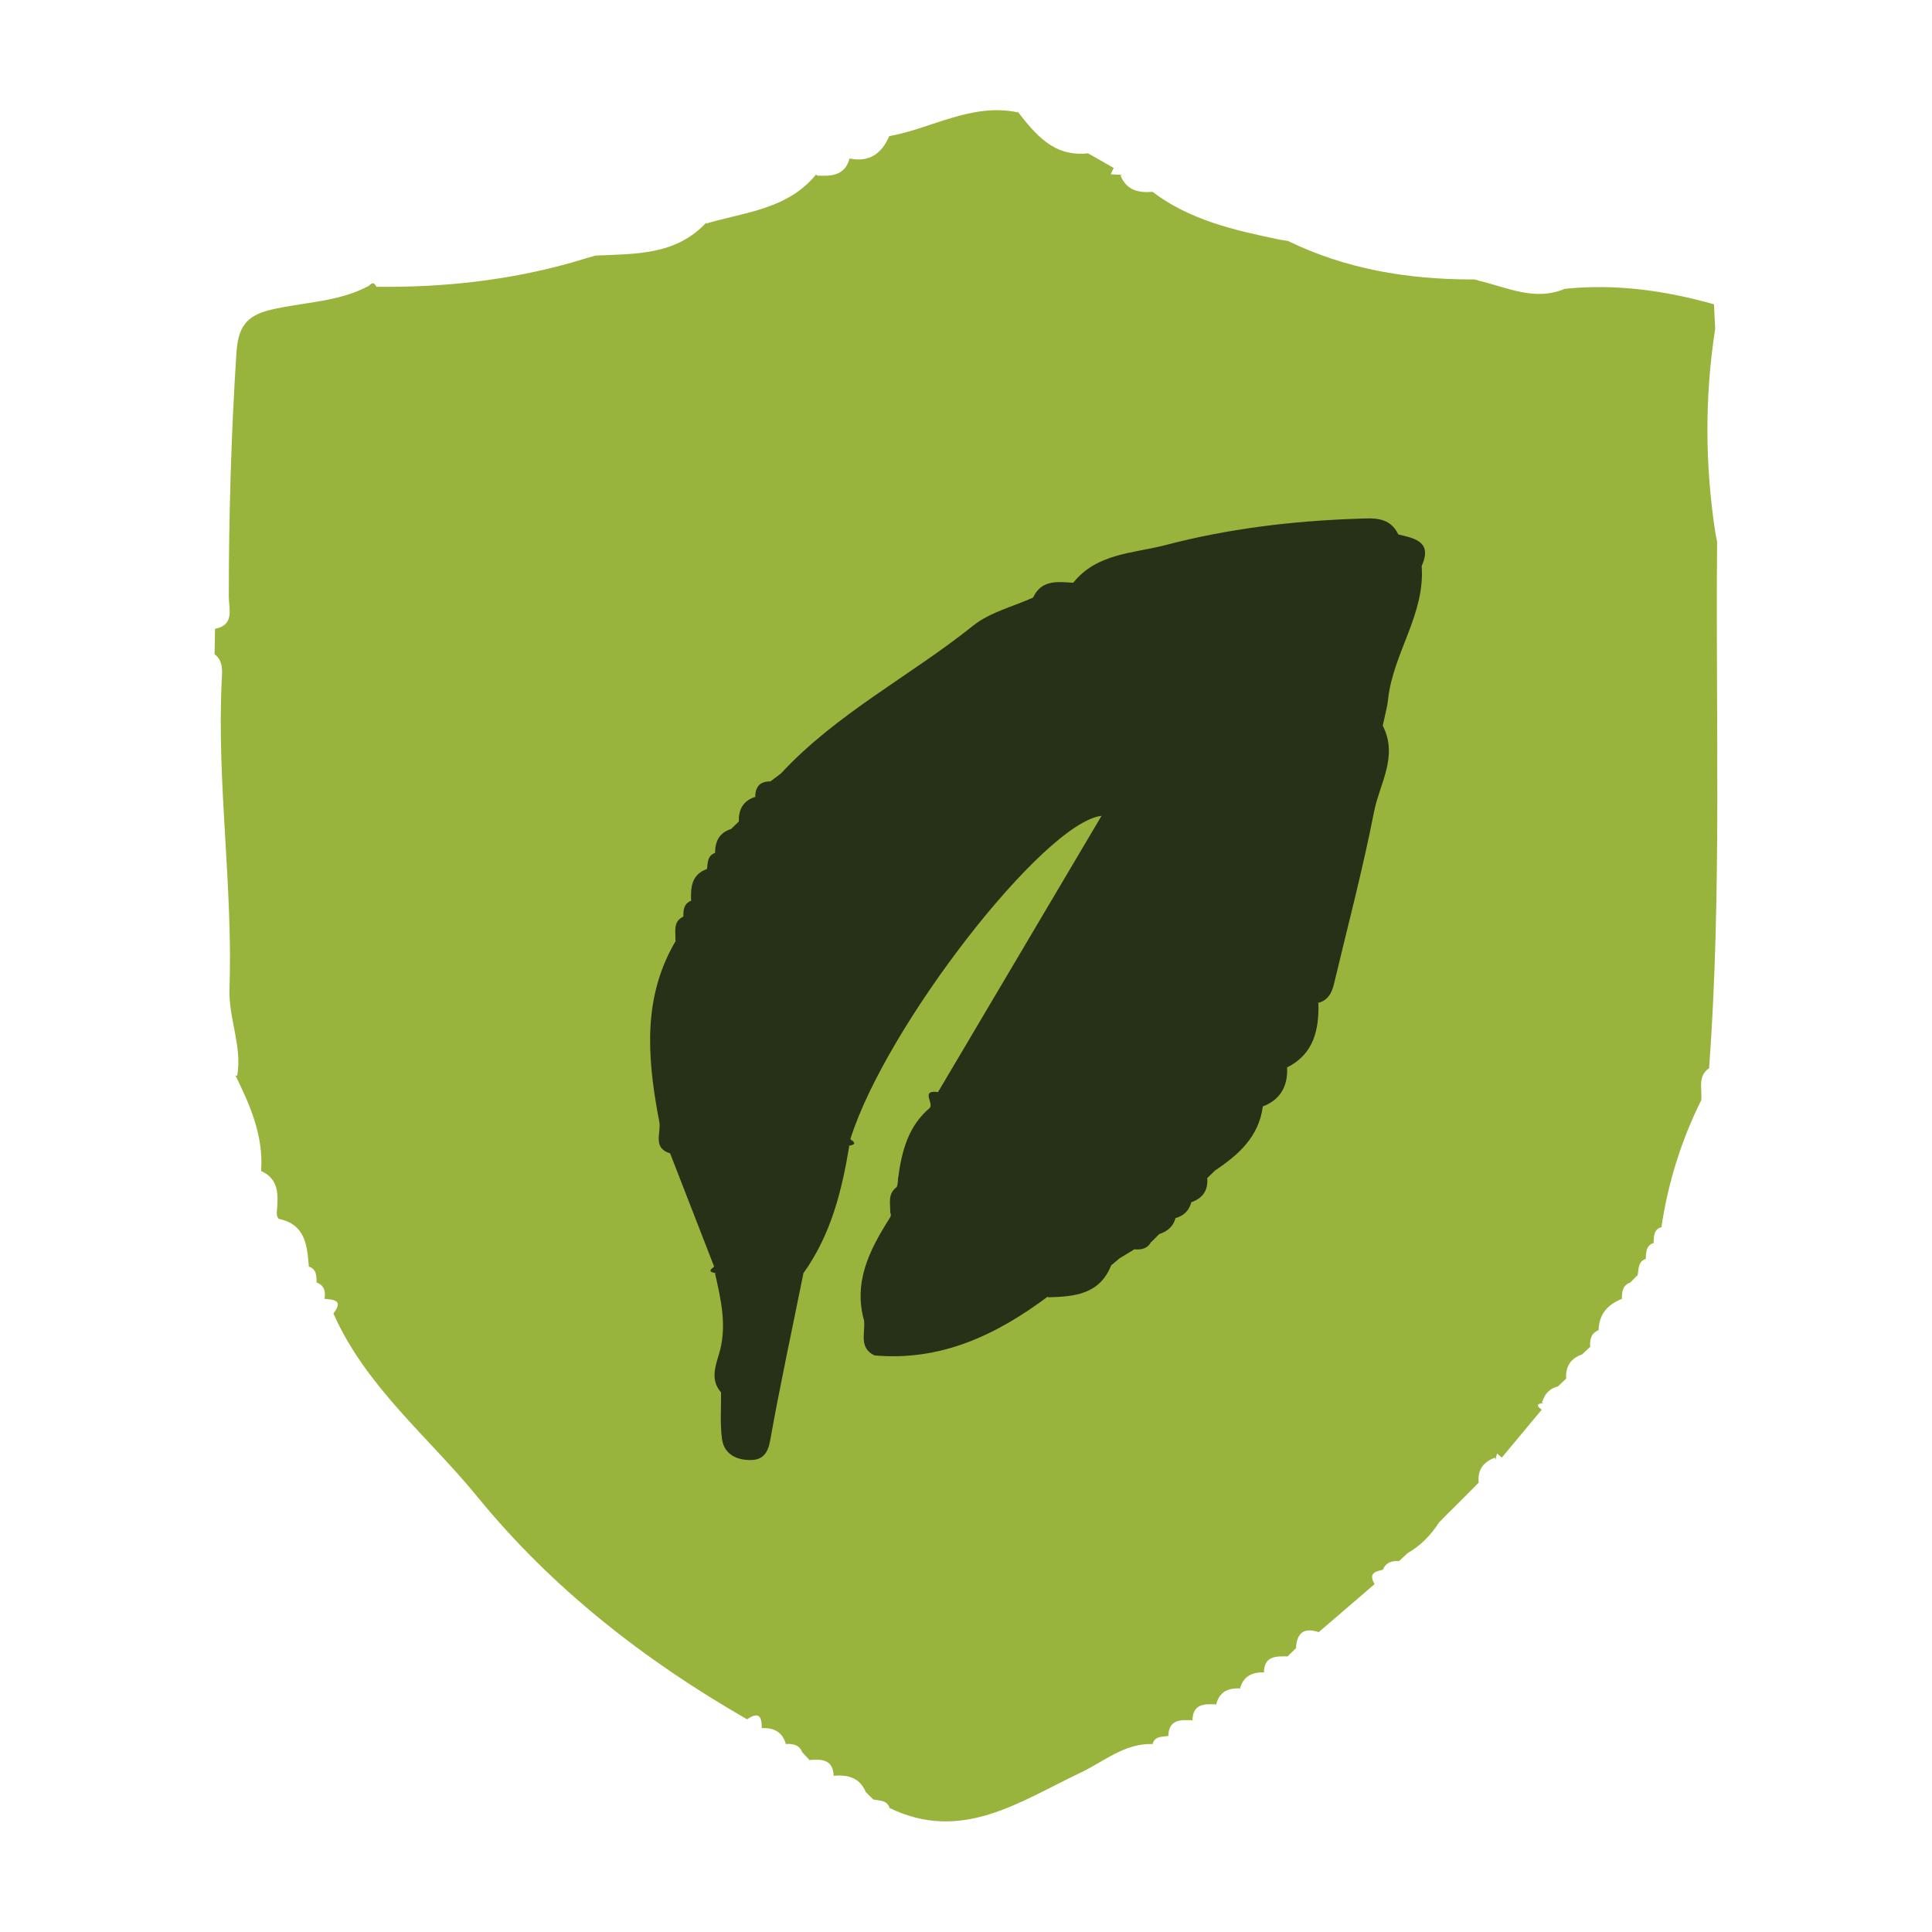
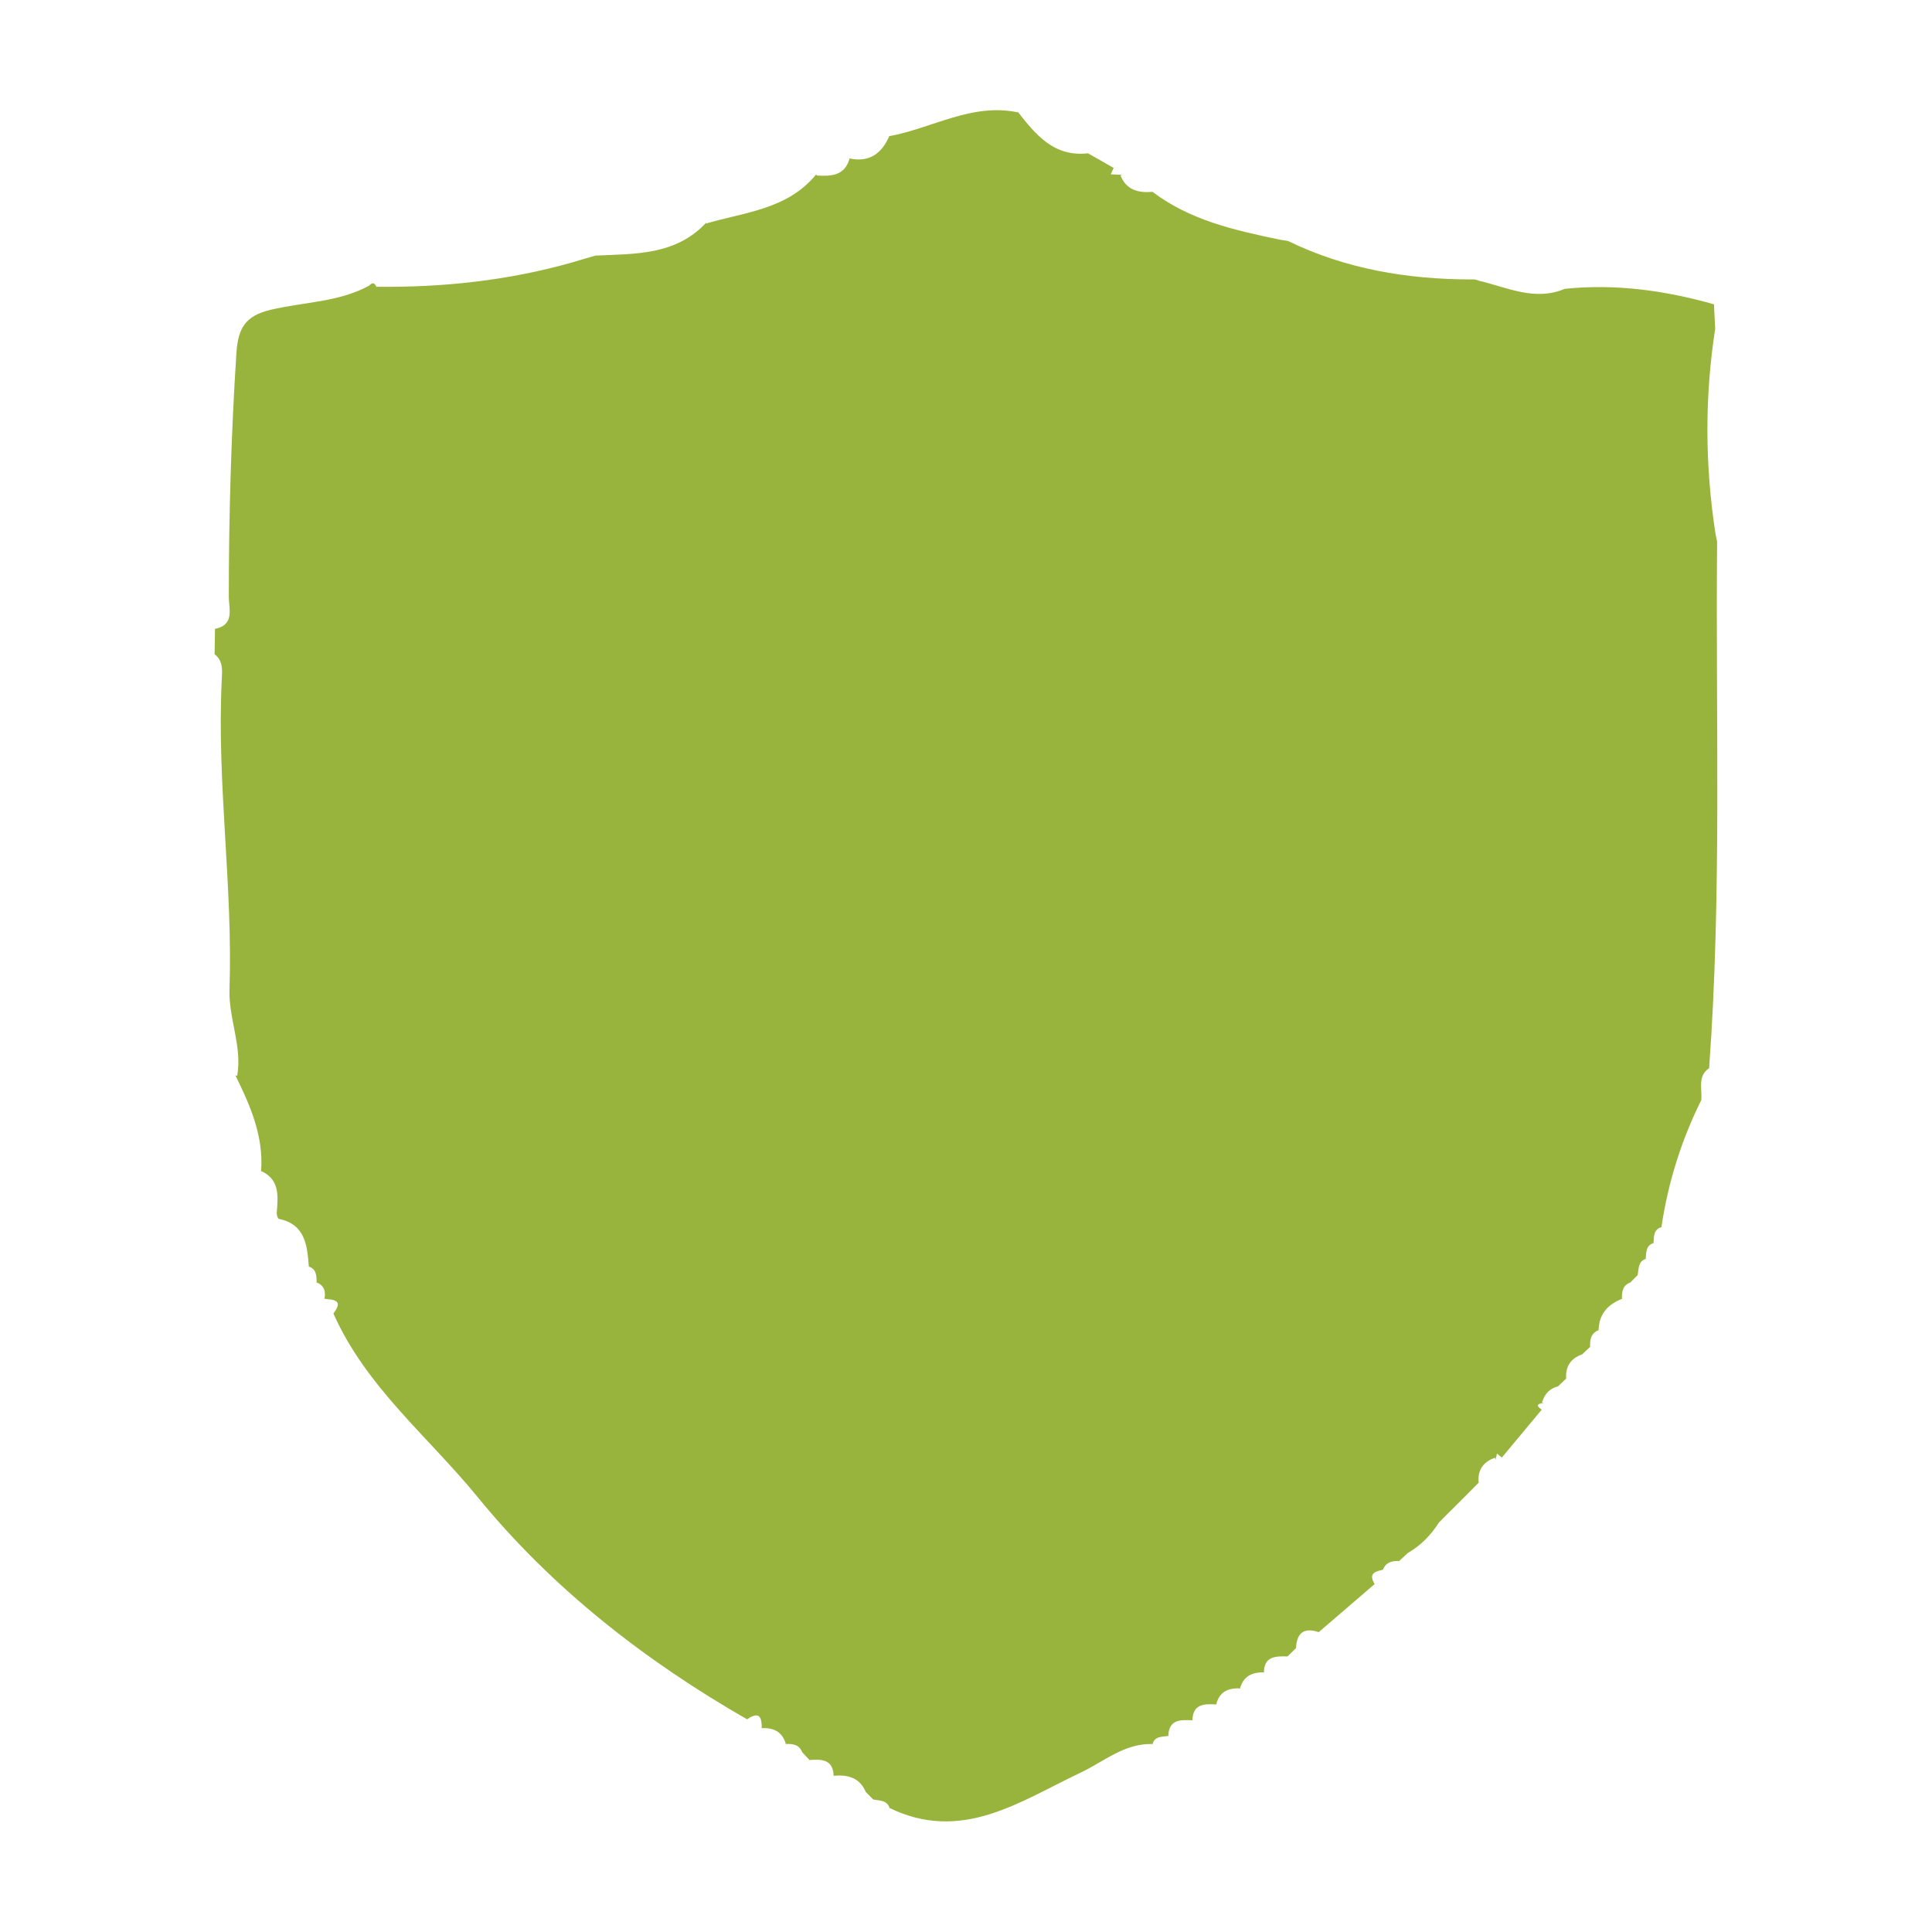
<svg xmlns="http://www.w3.org/2000/svg" id="Elements" viewBox="0 0 140 140">
  <defs>
    <style>
      .cls-1 {
        fill: #99b43c;
      }

      .cls-2 {
        fill: #273118;
      }
    </style>
  </defs>
  <path class="cls-1" d="m105.42,109.18c-.17.16-.33.33-.5.49-.22.22-.43.44-.65.66-.58.91-1.32,1.67-2.26,2.21-.22.2-.44.41-.66.61,0,0,.06-.03.06-.03-.53-.03-.98.08-1.2.63,0,0,.12-.03.12-.03-.55.14-1.24.2-.72,1.07-1.35,1.16-2.7,2.32-4.05,3.48-1.16-.39-1.62.15-1.65,1.25,0,0,0-.09,0-.09-.2.2-.4.4-.61.6,0,0,.01,0,.01,0-.87-.02-1.73-.03-1.72,1.21,0,0,.03-.05.03-.05-.9-.04-1.54.29-1.78,1.21,0,0,.05-.05.05-.05-.9-.05-1.56.25-1.77,1.21,0,0,.04-.05.04-.05-.89-.05-1.75-.06-1.75,1.2,0,0,.02-.05.02-.05-.87-.04-1.74-.09-1.77,1.15,0,0,.02-.02.02-.02-.47.08-1.03-.01-1.18.65,0,0,.05-.06.05-.06-2.05-.08-3.55,1.27-5.24,2.07-4.42,2.09-8.63,5.13-13.9,2.54,0,0,.06.05.06.05-.18-.61-.73-.55-1.19-.64,0,0,.02.02.02.02-.2-.2-.4-.4-.6-.6,0,0,.04.04.04.04-.45-1.07-1.33-1.27-2.35-1.18,0,0,.02.03.02.03-.03-1.24-.88-1.24-1.77-1.17,0,0,.06.04.06.04-.2-.22-.41-.43-.61-.65,0,0,.04.04.04.04-.22-.56-.69-.62-1.21-.59,0,0,.04.05.04.05-.24-.93-.89-1.25-1.78-1.2,0,0,.02.07.02.07.01-.78-.11-1.37-1.06-.71-7.43-4.26-14.15-9.51-19.54-16.12-3.55-4.35-8.09-7.98-10.44-13.29.78-1.01-.03-.99-.69-1.07,0,0,.04.03.04.03.11-.57-.02-1.02-.62-1.23,0,0,.06.06.06.06-.02-.5.01-1.04-.64-1.21,0,0,.07.03.07.03-.12-1.55-.25-3.08-2.2-3.47-.1-.15-.14-.32-.12-.5.09-1.19.21-2.38-1.18-2.98l.04.03c.19-2.53-.78-4.75-1.86-6.94l.13.02c.37-2.14-.63-4.14-.56-6.27.25-7.48-.93-14.93-.56-22.42.03-.65.12-1.37-.52-1.85.01-.61.02-1.22.03-1.84,1.43-.28,1.01-1.44,1-2.3,0-5.9.17-11.78.55-17.67.12-1.81.63-2.71,2.48-3.15,2.38-.57,4.92-.54,7.14-1.75.22-.25.39-.23.52.08,4.81.06,9.55-.45,14.18-1.76.57-.17,1.13-.34,1.7-.5,2.88-.13,5.83-.01,8.04-2.4l-.03.08c2.82-.83,5.92-1.03,7.98-3.56,0,0,.06.08.06.08,1.03.06,2.01.02,2.36-1.22l-.06-.03c1.47.33,2.4-.32,2.96-1.65,0,0-.04.05-.04.05,3.11-.56,5.98-2.43,9.33-1.73,0,0-.02-.08-.02-.07,1.31,1.68,2.64,3.32,5.11,3.04.62.35,1.24.7,1.86,1.06-.07.15-.14.31-.21.46.27.01.55.03.82.04,0,0-.11.05-.11.05.43,1.07,1.31,1.27,2.33,1.18,0,0-.04-.02-.04-.02,2.74,2.09,6,2.81,9.27,3.49.19.03.38.06.57.09,4.19,2.04,8.65,2.78,13.27,2.79.19-.02.38.01.56.09,2.05.48,4.05,1.51,6.23.59,3.68-.38,7.27.12,10.81,1.12.03.59.06,1.18.09,1.77-.77,4.95-.74,9.9.02,14.85.04.2.08.39.12.59-.12,12.71.35,25.44-.58,38.14,0,0,.07-.04.07-.04-.95.58-.56,1.53-.64,2.35,0,0,.02-.03.02-.03-1.46,2.93-2.43,6.02-2.91,9.27,0,0,.04-.04.04-.04-.64.18-.57.71-.61,1.2,0,0,.04-.05.04-.05-.62.19-.56.72-.61,1.2,0,0,.05-.05.05-.05-.61.18-.54.72-.63,1.19,0,0,.02-.02.02-.02-.2.2-.41.41-.61.61,0,0,.07-.06.07-.06-.59.21-.62.7-.62,1.21,0,0,.06-.04.06-.04-1.1.41-1.75,1.15-1.75,2.37,0,0-.01-.08-.01-.08-.55.23-.63.7-.6,1.22,0,0,.04-.05.04-.05-.22.2-.43.4-.65.61,0,0,.04-.03.04-.03-.85.29-1.23.89-1.17,1.78,0,0,.03-.05.03-.05-.21.2-.42.4-.64.61,0,0,.07-.03.07-.03-.65.14-1.03.56-1.21,1.19,0,0,.14.02.14.02-.41.05-.66.15-.16.49-.96,1.16-1.93,2.32-2.89,3.47-.12-.1-.24-.19-.35-.29-.04.15-.07.3-.11.45,0,0-.03-.15-.03-.15-.86.3-1.28.89-1.19,1.81-.36.36-.71.72-1.07,1.08-.22.22-.44.44-.66.66Z" />
-   <path class="cls-2" d="m83.42,90.01l.62-.62-.05.04c.6-.19,1.04-.55,1.2-1.19l-.04.04c.63-.17,1.03-.56,1.19-1.2l-.05.05c.86-.28,1.27-.87,1.19-1.78,0,0-.04.06-.04.06.21-.21.43-.41.64-.62l-.05.04c1.71-1.14,3.2-2.45,3.48-4.67l-.06.04c1.33-.49,1.88-1.48,1.82-2.85,1.94-.98,2.31-2.72,2.27-4.66h-.1c.77-.15,1.07-.73,1.23-1.41.99-4.15,2.08-8.28,2.9-12.46.4-2.03,1.77-4.02.63-6.23.13-.65.32-1.29.39-1.95.37-3.32,2.69-6.14,2.43-9.62.79-1.76-.48-2.01-1.69-2.29-.64-1.33-1.86-1.18-3-1.14-4.69.16-9.35.72-13.88,1.91-2.3.6-4.97.58-6.68,2.73-1.12-.07-2.29-.25-2.91,1.07-1.45.66-3.11,1.06-4.32,2.02-4.58,3.67-9.91,6.37-13.95,10.73-.26.19-.51.38-.77.58h.1c-.86-.05-1.22.39-1.19,1.21l-.02-.09c-.86.28-1.2.91-1.17,1.78,0,0,.04-.04.04-.04-.21.21-.43.42-.64.62l.08-.05c-.89.26-1.22.91-1.2,1.79l.04-.06c-.61.19-.57.72-.63,1.2l.03-.03c-1.16.4-1.22,1.34-1.18,2.34l.03-.04c-.58.21-.6.71-.59,1.21l.04-.07c-.84.37-.58,1.13-.62,1.78l.05-.04c-2.39,4-2.1,8.27-1.32,12.6.04.19.08.39.11.58.13.8-.51,1.86.78,2.26,1.06,2.74,2.13,5.48,3.19,8.21-.54.38-.14.41.17.48h-.11c.45,1.97.9,3.91.27,5.92-.28.91-.58,1.85.17,2.71.01,1.13-.08,2.28.07,3.39.16,1.11,1.09,1.53,2.1,1.51.82-.01,1.22-.46,1.39-1.42.72-4.05,1.6-8.08,2.41-12.12,1.98-2.76,2.78-5.94,3.32-9.21h-.09c.32-.08.73-.12.17-.5,2.55-8.16,14.04-22.95,18.2-23.43-3.95,6.67-7.9,13.35-11.85,20.02-1.28-.19-.3.8-.59,1.13l.06-.04c-1.65,1.35-2.11,3.24-2.37,5.22,0,.19-.02.38-.09.57-.67.48-.46,1.18-.47,1.82.07.17.05.32-.06.46-1.43,2.26-2.62,4.58-1.84,7.39.11.89-.41,1.97.76,2.53,4.82.43,8.85-1.49,12.58-4.28l-.02.07c1.92-.05,3.78-.2,4.61-2.37l-.03.06c.21-.17.41-.35.62-.52.36-.22.72-.43,1.07-.65.54.05,1.01-.06,1.25-.62l-.06.05Z" />
</svg>